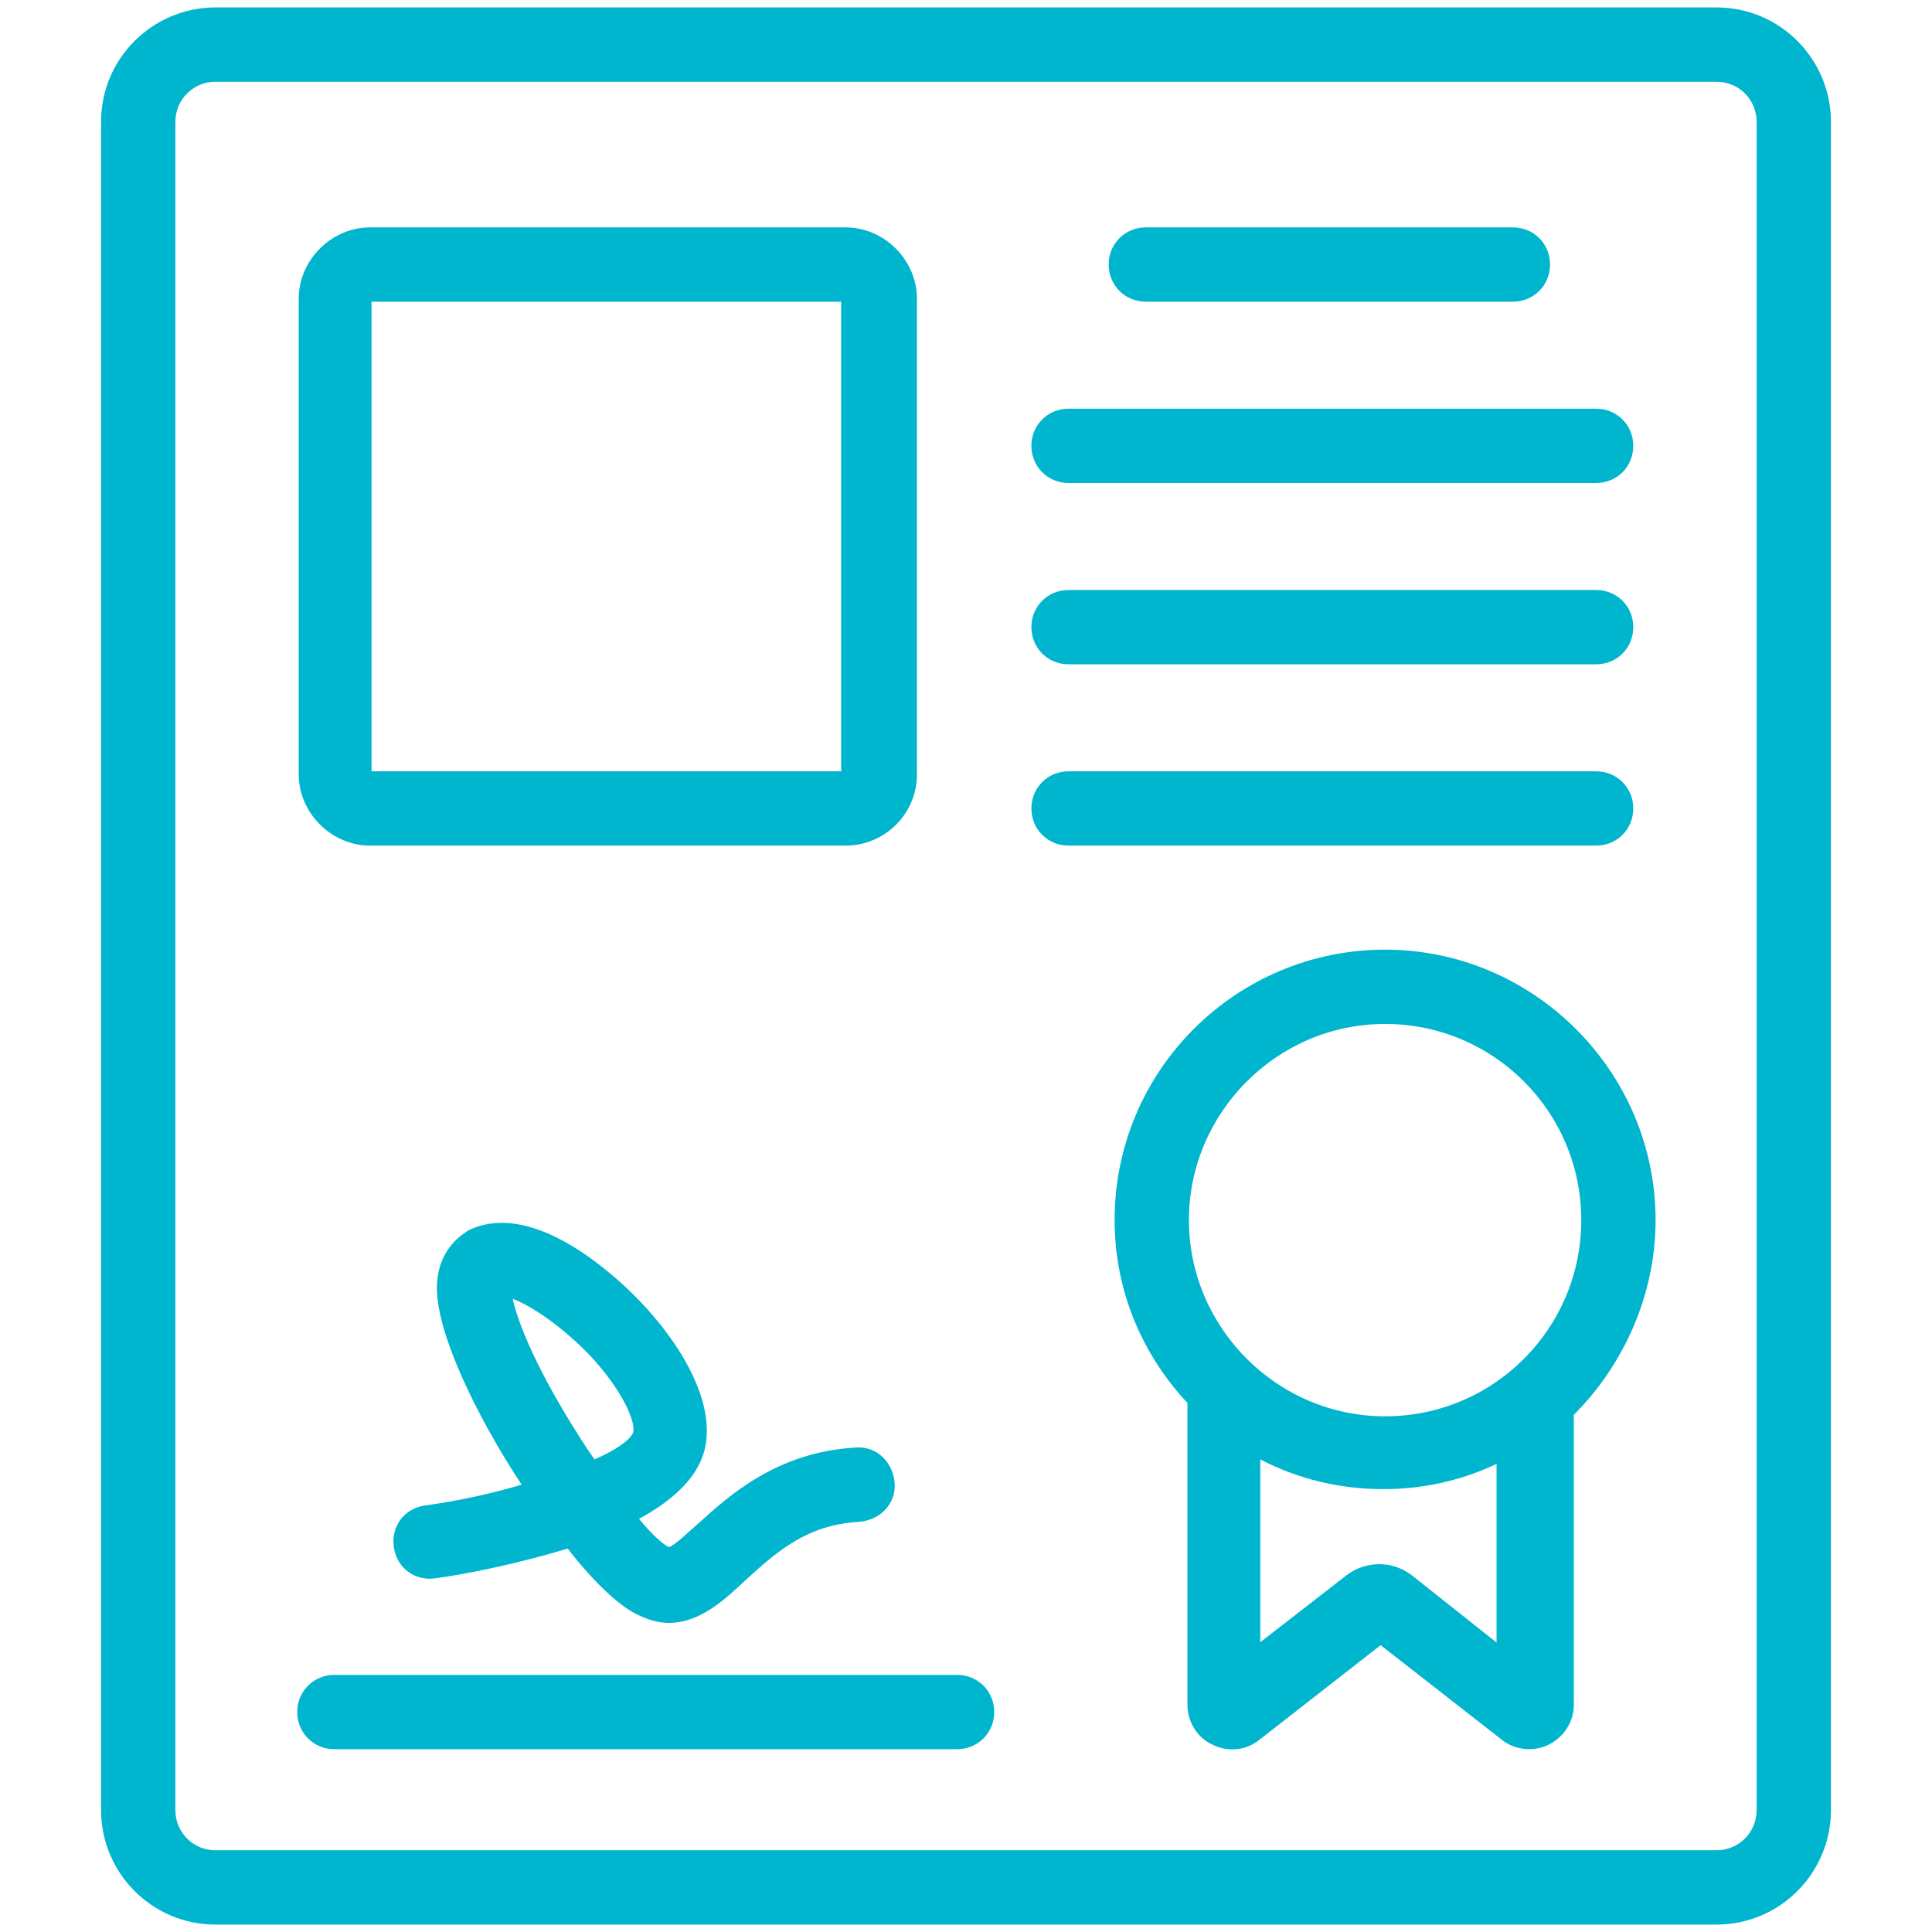
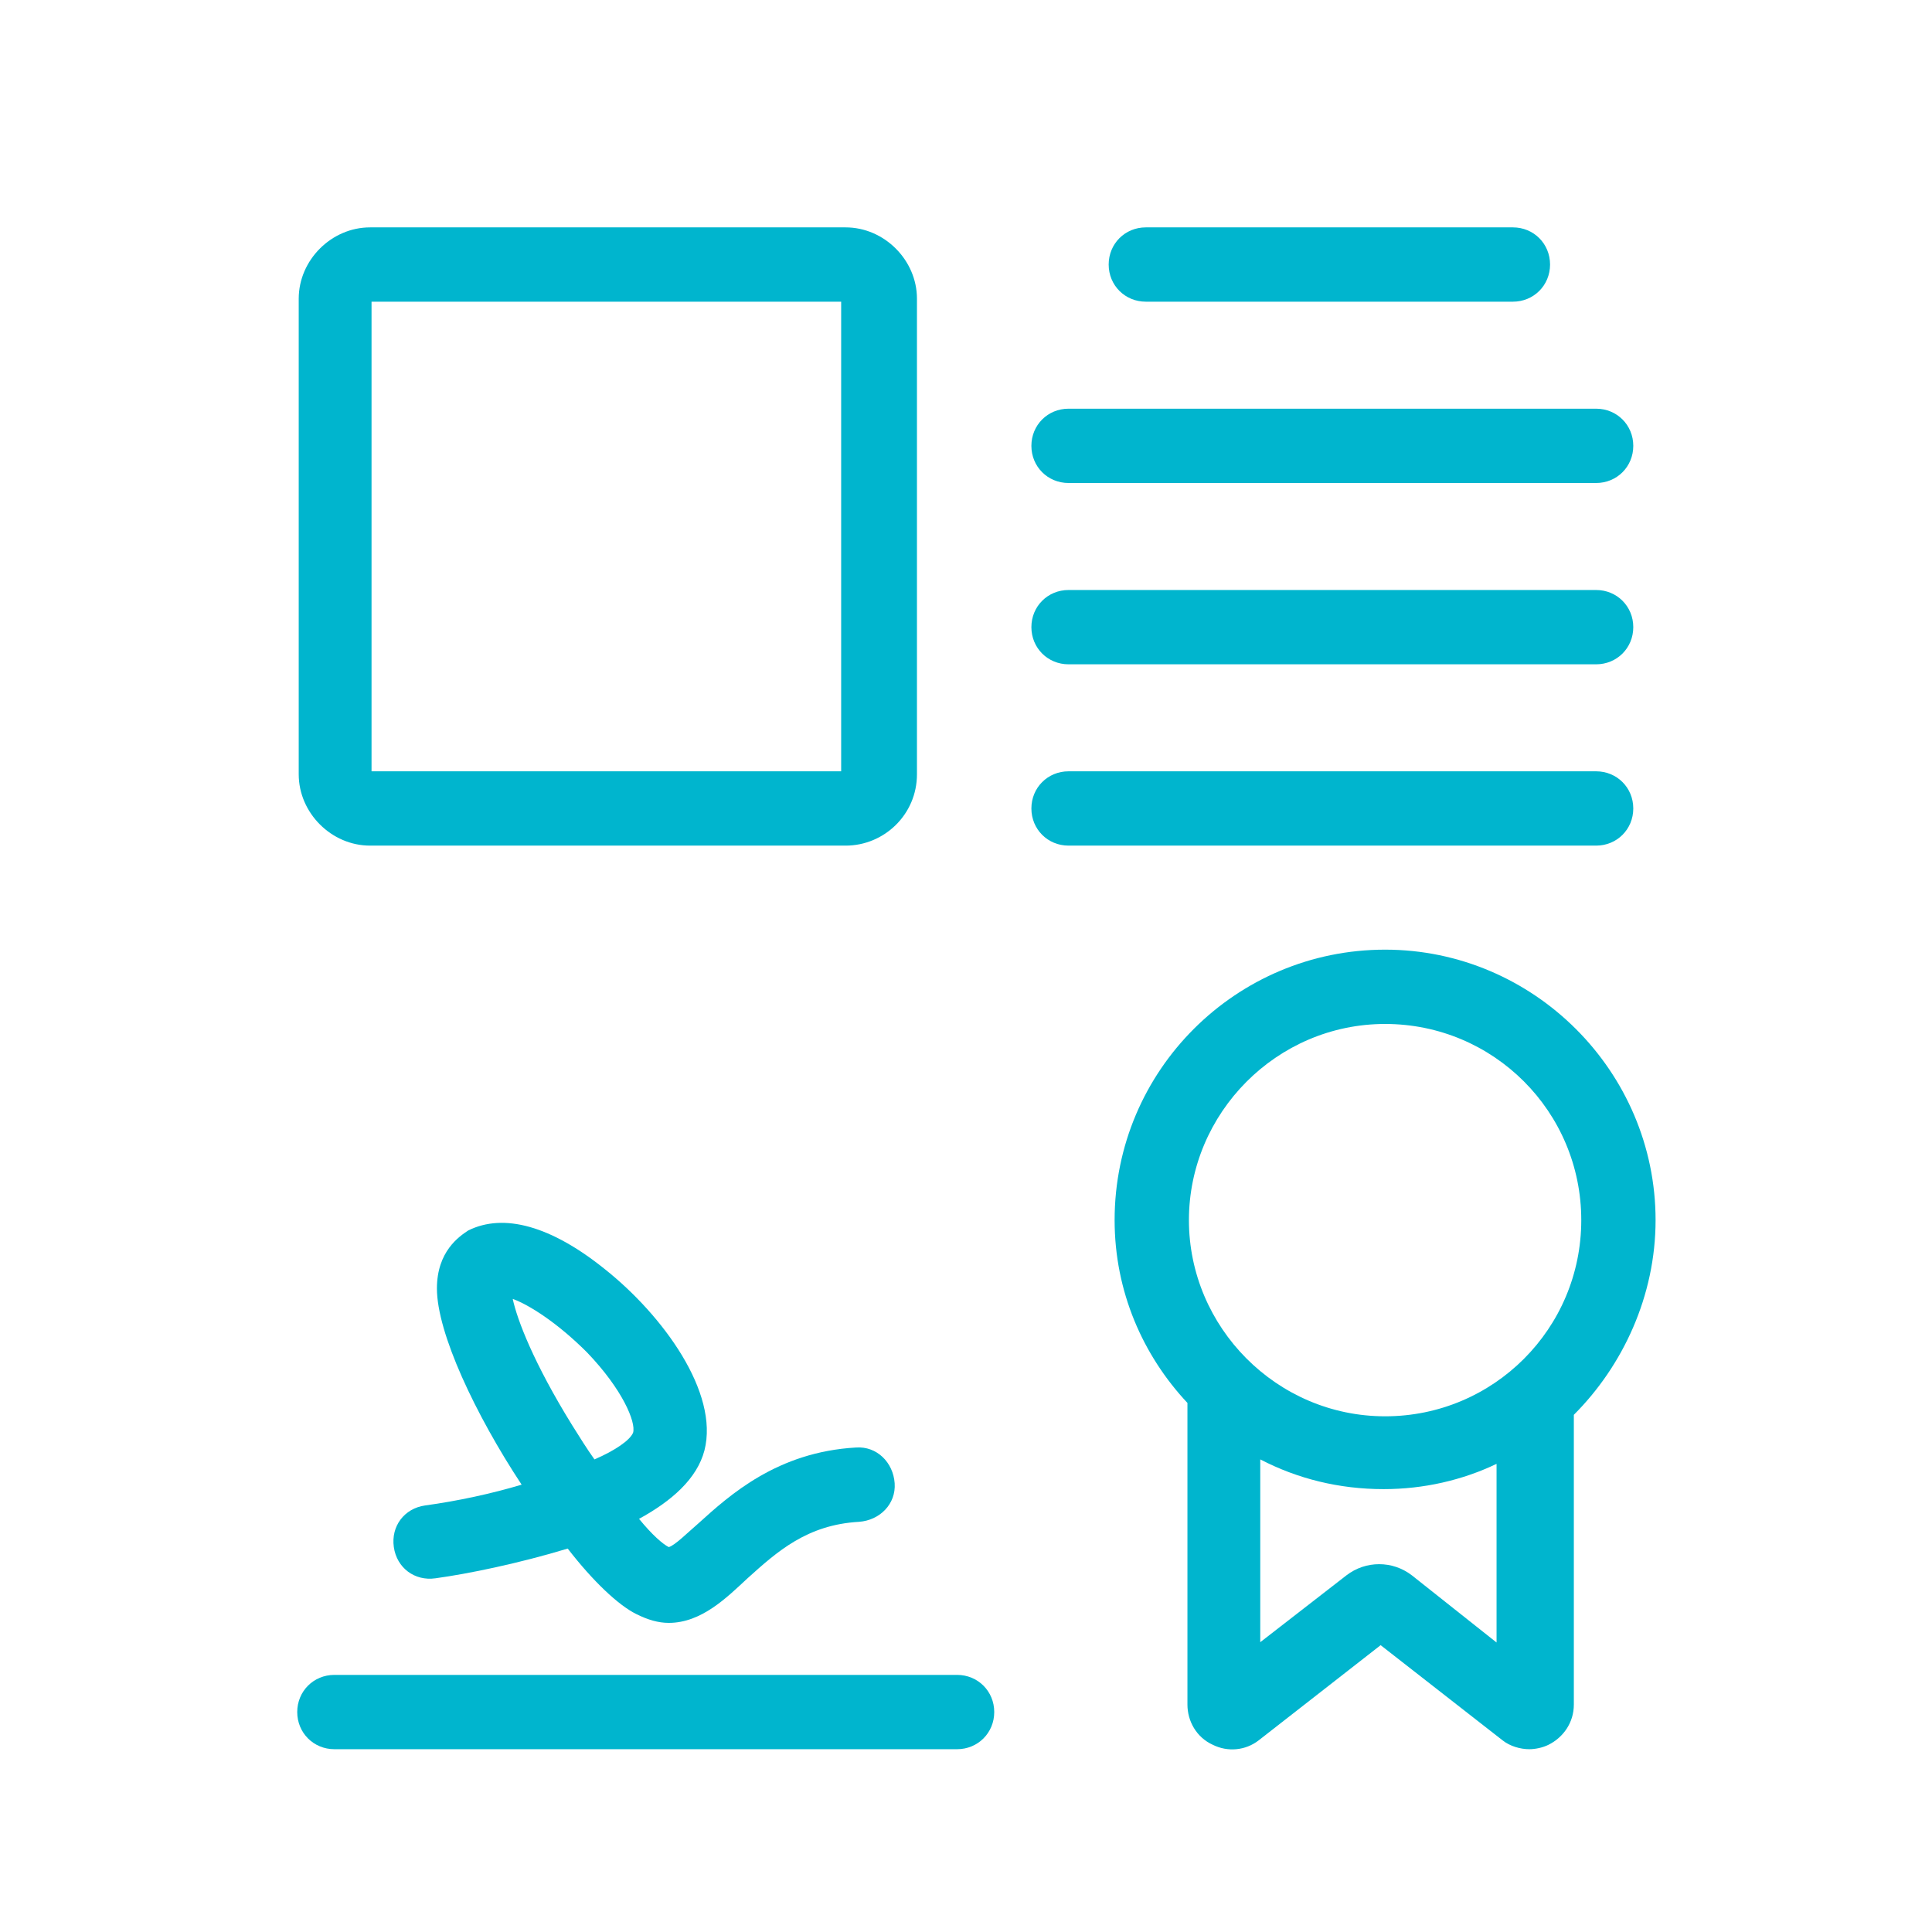
<svg xmlns="http://www.w3.org/2000/svg" version="1.1" id="Layer_1" x="0px" y="0px" viewBox="0 0 130 130" style="enable-background:new 0 0 130 130;" xml:space="preserve">
  <style type="text/css">
	.st0{fill:#00B5CE;}
</style>
-   <path class="st0" d="M115.5,129.5h-101c-4.3,0-7.7-3.5-7.7-7.7V8.2c0-4.3,3.5-7.7,7.7-7.7h101c4.3,0,7.7,3.5,7.7,7.7v113.6  C123.2,126,119.8,129.5,115.5,129.5z M14.5,5.5c-1.5,0-2.7,1.2-2.7,2.7v113.6c0,1.5,1.2,2.7,2.7,2.7h101c1.5,0,2.7-1.2,2.7-2.7V8.2  c0-1.5-1.2-2.7-2.7-2.7H14.5z" />
  <path class="st0" d="M107.4,44.7H71.9c-1.4,0-2.5-1.1-2.5-2.5s1.1-2.5,2.5-2.5h35.5c1.4,0,2.5,1.1,2.5,2.5S108.8,44.7,107.4,44.7z" />
  <path class="st0" d="M107.4,32.5H71.9c-1.4,0-2.5-1.1-2.5-2.5s1.1-2.5,2.5-2.5h35.5c1.4,0,2.5,1.1,2.5,2.5S108.8,32.5,107.4,32.5z" />
  <path class="st0" d="M101.8,20.3H77.1c-1.4,0-2.5-1.1-2.5-2.5s1.1-2.5,2.5-2.5h24.7c1.4,0,2.5,1.1,2.5,2.5S103.2,20.3,101.8,20.3z" />
  <path class="st0" d="M56.9,56.9h-32c-2.6,0-4.8-2.2-4.8-4.8v-32c0-2.6,2.2-4.8,4.8-4.8h32c2.6,0,4.8,2.2,4.8,4.8v32  C61.7,54.8,59.5,56.9,56.9,56.9z M25,51.9h31.6V20.3H25V51.9z" />
  <path class="st0" d="M107.4,56.9H71.9c-1.4,0-2.5-1.1-2.5-2.5s1.1-2.5,2.5-2.5h35.5c1.4,0,2.5,1.1,2.5,2.5S108.8,56.9,107.4,56.9z" />
  <path class="st0" d="M64.4,117.7H22.5c-1.4,0-2.5-1.1-2.5-2.5s1.1-2.5,2.5-2.5h41.9c1.4,0,2.5,1.1,2.5,2.5S65.8,117.7,64.4,117.7z" />
  <path class="st0" d="M111.4,82.1c0-10-8.2-18.2-18.2-18.2S75,72,75,82.1c0,4.8,1.9,9.1,4.9,12.3v20.3c0,1.1,0.6,2.2,1.7,2.7  c1,0.5,2.2,0.4,3.1-0.3l8.2-6.4l8.2,6.4c0.5,0.4,1.2,0.6,1.8,0.6c0.4,0,0.9-0.1,1.3-0.3c1-0.5,1.7-1.5,1.7-2.7V95.2  C109.2,91.9,111.4,87.2,111.4,82.1z M93.2,68.9c7.3,0,13.2,5.9,13.2,13.2s-5.9,13.2-13.2,13.2S80,89.3,80,82.1S85.9,68.9,93.2,68.9z   M100.8,110.6L95,106c-1.3-1-3.1-1-4.4,0l-5.8,4.5V98.2c2.5,1.3,5.3,2,8.3,2c2.7,0,5.3-0.6,7.6-1.7V110.6z" />
  <path class="st0" d="M45,109.2c-0.7,0-1.4-0.2-2.2-0.6c-1.2-0.6-2.9-2.2-4.6-4.4c-3.3,1-6.7,1.7-8.9,2c-1.4,0.2-2.6-0.7-2.8-2.1  c-0.2-1.4,0.7-2.6,2.1-2.8c2.2-0.3,4.5-0.8,6.5-1.4c-3.1-4.7-5.7-10.2-5.7-13.2c0-2.5,1.5-3.5,2.1-3.9c2.4-1.2,5.6-0.3,9.2,2.6  c3.9,3.1,7.7,8.3,6.7,12.2c-0.5,1.9-2.2,3.4-4.4,4.6c0.9,1.1,1.6,1.7,2,1.9c0.4-0.1,1.3-1,2-1.6c2.1-1.9,5.3-4.8,10.6-5.1  c1.4-0.1,2.5,1,2.6,2.4c0.1,1.4-1,2.5-2.4,2.6c-3.5,0.2-5.5,2-7.5,3.8C48.9,107.5,47.2,109.2,45,109.2z M34.5,87.4  c0.3,1.4,1.4,4.3,4,8.5c0.5,0.8,1,1.6,1.5,2.3c1.4-0.6,2.4-1.3,2.6-1.8c0.2-0.7-0.7-2.9-3.1-5.4C37.5,89,35.6,87.8,34.5,87.4z" />
</svg>